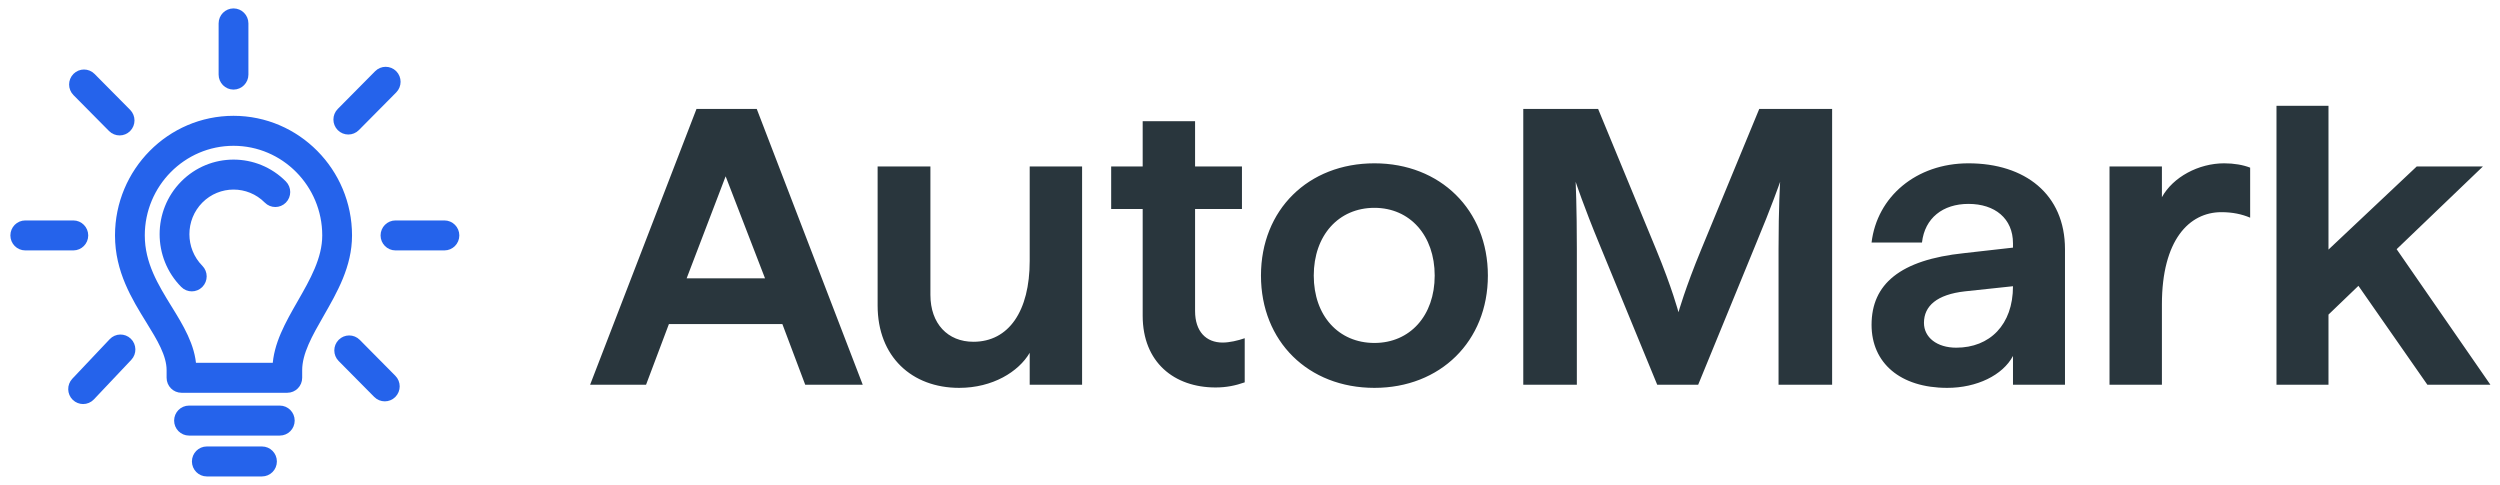
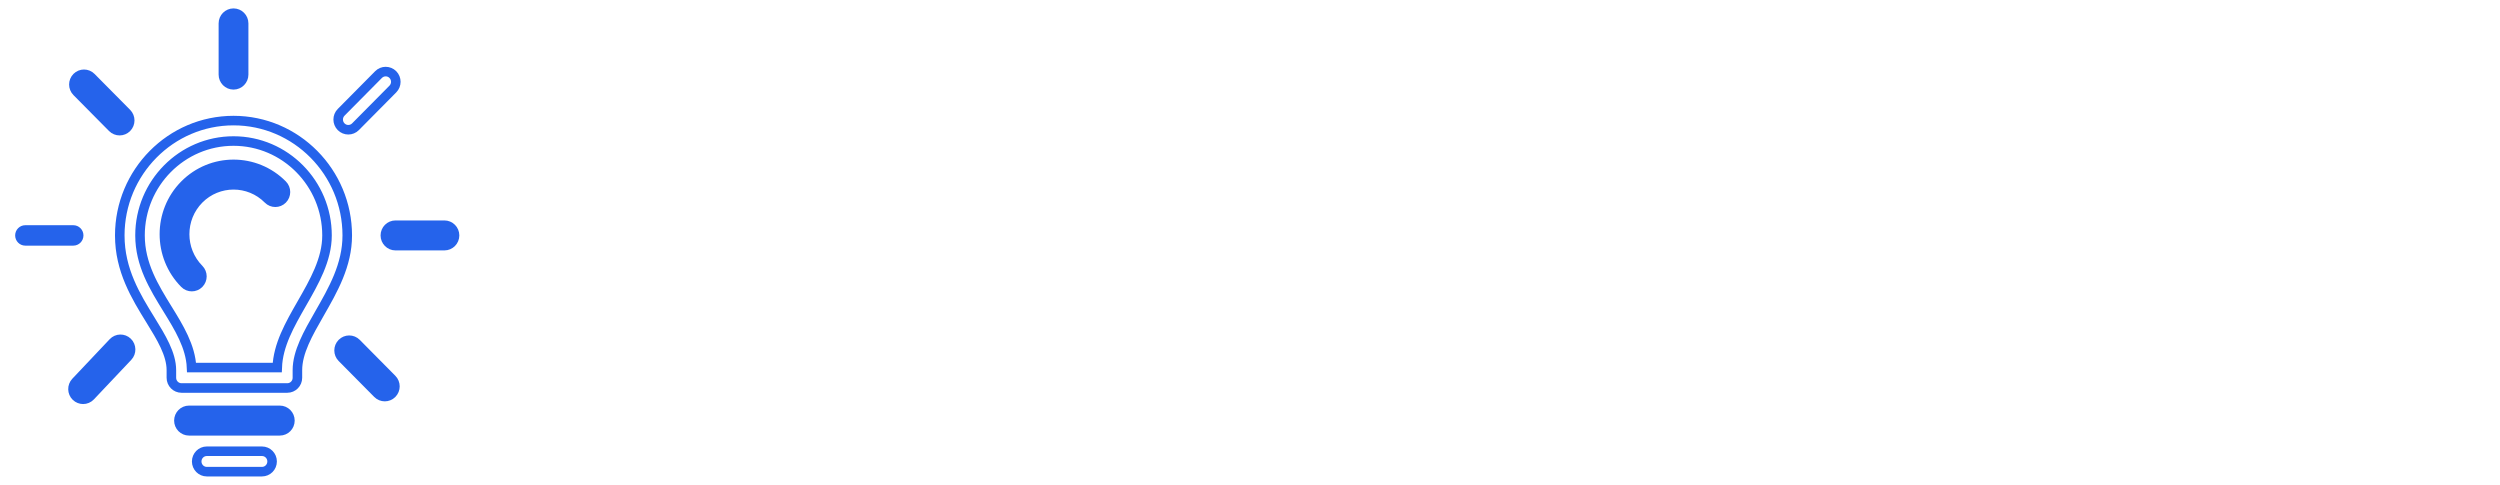
<svg xmlns="http://www.w3.org/2000/svg" width="165" height="32" viewBox="0 0 165 32" fill="none">
  <path d="M18.466 28.433H12.475C12.107 28.433 11.807 28.131 11.807 27.759C11.807 27.387 12.107 27.084 12.475 27.084H18.466C18.835 27.084 19.134 27.387 19.134 27.759C19.134 28.131 18.835 28.433 18.466 28.433Z" fill="#2563EB" />
-   <path d="M17.291 31.13H13.649C13.281 31.13 12.982 30.828 12.982 30.456C12.982 30.084 13.281 29.782 13.649 29.782H17.291C17.66 29.782 17.959 30.084 17.959 30.456C17.959 30.828 17.66 31.13 17.291 31.13Z" fill="#2563EB" />
-   <path d="M18.962 25.608H11.979C11.61 25.608 11.311 25.306 11.311 24.933V24.433C11.311 23.358 10.637 22.267 9.925 21.111C8.977 19.576 7.905 17.838 7.905 15.539C7.905 11.36 11.273 7.959 15.412 7.959C19.55 7.959 22.919 11.36 22.919 15.539C22.919 17.497 21.983 19.127 21.08 20.703C20.333 22.005 19.629 23.234 19.629 24.433V24.933C19.63 25.306 19.331 25.608 18.962 25.608ZM12.643 24.259H18.297C18.353 22.769 19.116 21.437 19.922 20.029C20.739 18.605 21.583 17.135 21.583 15.539C21.583 12.103 18.814 9.308 15.412 9.308C12.009 9.308 9.241 12.104 9.241 15.539C9.241 17.452 10.165 18.95 11.058 20.398C11.808 21.613 12.582 22.869 12.643 24.259Z" fill="#2563EB" />
  <path d="M15.412 5.598C15.043 5.598 14.744 5.296 14.744 4.924V1.544C14.744 1.172 15.043 0.87 15.412 0.87C15.78 0.87 16.08 1.172 16.08 1.544V4.924C16.08 5.296 15.78 5.598 15.412 5.598Z" fill="#2563EB" />
-   <path d="M22.989 8.563C22.818 8.563 22.647 8.498 22.516 8.366C22.255 8.102 22.255 7.676 22.516 7.412L24.983 4.922C25.244 4.659 25.667 4.659 25.928 4.922C26.189 5.186 26.189 5.612 25.928 5.876L23.461 8.366C23.33 8.497 23.16 8.563 22.989 8.563Z" fill="#2563EB" />
  <path d="M5.485 26.352C5.32 26.352 5.154 26.29 5.024 26.166C4.757 25.908 4.748 25.482 5.002 25.212L7.469 22.603C7.724 22.334 8.147 22.324 8.414 22.581C8.68 22.838 8.69 23.265 8.435 23.534L5.969 26.143C5.837 26.282 5.662 26.352 5.485 26.352Z" fill="#2563EB" />
  <path d="M29.332 16.212H26.102C25.733 16.212 25.433 15.91 25.433 15.538C25.433 15.166 25.733 14.864 26.102 14.864H29.332C29.701 14.864 30 15.166 30 15.538C30 15.91 29.701 16.212 29.332 16.212Z" fill="#2563EB" />
  <path d="M4.84 16.212H1.668C1.299 16.212 1 15.91 1 15.538C1 15.166 1.299 14.864 1.668 14.864H4.84C5.208 14.864 5.508 15.166 5.508 15.538C5.508 15.91 5.208 16.212 4.84 16.212Z" fill="#2563EB" />
  <path d="M7.894 8.623C7.723 8.623 7.552 8.557 7.421 8.426L5.072 6.054C4.811 5.79 4.811 5.364 5.072 5.1C5.333 4.837 5.755 4.837 6.016 5.1L8.366 7.472C8.627 7.736 8.627 8.162 8.366 8.426C8.236 8.557 8.065 8.623 7.894 8.623Z" fill="#2563EB" />
  <path d="M25.397 26.174C25.226 26.174 25.055 26.109 24.924 25.977L22.575 23.605C22.314 23.342 22.314 22.915 22.575 22.652C22.836 22.388 23.259 22.388 23.52 22.652L25.869 25.024C26.13 25.287 26.13 25.714 25.869 25.977C25.739 26.108 25.568 26.174 25.397 26.174Z" fill="#2563EB" />
  <path d="M12.658 18.915C12.487 18.915 12.316 18.849 12.186 18.717C10.405 16.92 10.405 13.994 12.186 12.197C13.967 10.399 16.864 10.4 18.644 12.197C18.905 12.46 18.905 12.887 18.644 13.15C18.383 13.414 17.961 13.414 17.7 13.15C16.441 11.879 14.39 11.879 13.13 13.15C11.871 14.422 11.871 16.492 13.13 17.764C13.391 18.027 13.391 18.454 13.13 18.717C13 18.849 12.829 18.915 12.658 18.915Z" fill="#2563EB" />
  <path d="M18.466 28.433H12.475C12.107 28.433 11.807 28.131 11.807 27.759C11.807 27.387 12.107 27.084 12.475 27.084H18.466C18.835 27.084 19.134 27.387 19.134 27.759C19.134 28.131 18.835 28.433 18.466 28.433Z" stroke="#2563EB" stroke-width="0.63" />
  <path d="M17.291 31.13H13.649C13.281 31.13 12.982 30.828 12.982 30.456C12.982 30.084 13.281 29.782 13.649 29.782H17.291C17.66 29.782 17.959 30.084 17.959 30.456C17.959 30.828 17.66 31.13 17.291 31.13Z" stroke="#2563EB" stroke-width="0.63" />
  <path d="M18.962 25.608H11.979C11.61 25.608 11.311 25.306 11.311 24.933V24.433C11.311 23.358 10.637 22.267 9.925 21.111C8.977 19.576 7.905 17.838 7.905 15.539C7.905 11.36 11.273 7.959 15.412 7.959C19.55 7.959 22.919 11.36 22.919 15.539C22.919 17.497 21.983 19.127 21.08 20.703C20.333 22.005 19.629 23.234 19.629 24.433V24.933C19.63 25.306 19.331 25.608 18.962 25.608ZM12.643 24.259H18.297C18.353 22.769 19.116 21.437 19.922 20.029C20.739 18.605 21.583 17.135 21.583 15.539C21.583 12.103 18.814 9.308 15.412 9.308C12.009 9.308 9.241 12.104 9.241 15.539C9.241 17.452 10.165 18.95 11.058 20.398C11.808 21.613 12.582 22.869 12.643 24.259Z" stroke="#2563EB" stroke-width="0.63" />
  <path d="M15.412 5.598C15.043 5.598 14.744 5.296 14.744 4.924V1.544C14.744 1.172 15.043 0.87 15.412 0.87C15.78 0.87 16.08 1.172 16.08 1.544V4.924C16.08 5.296 15.78 5.598 15.412 5.598Z" stroke="#2563EB" stroke-width="0.63" />
  <path d="M22.989 8.563C22.818 8.563 22.647 8.498 22.516 8.366C22.255 8.102 22.255 7.676 22.516 7.412L24.983 4.922C25.244 4.659 25.667 4.659 25.928 4.922C26.189 5.186 26.189 5.612 25.928 5.876L23.461 8.366C23.33 8.497 23.16 8.563 22.989 8.563Z" stroke="#2563EB" stroke-width="0.63" />
  <path d="M5.485 26.352C5.32 26.352 5.154 26.29 5.024 26.166C4.757 25.908 4.748 25.482 5.002 25.212L7.469 22.603C7.724 22.334 8.147 22.324 8.414 22.581C8.68 22.838 8.69 23.265 8.435 23.534L5.969 26.143C5.837 26.282 5.662 26.352 5.485 26.352Z" stroke="#2563EB" stroke-width="0.63" />
  <path d="M29.332 16.212H26.102C25.733 16.212 25.433 15.91 25.433 15.538C25.433 15.166 25.733 14.864 26.102 14.864H29.332C29.701 14.864 30 15.166 30 15.538C30 15.91 29.701 16.212 29.332 16.212Z" stroke="#2563EB" stroke-width="0.63" />
-   <path d="M4.84 16.212H1.668C1.299 16.212 1 15.91 1 15.538C1 15.166 1.299 14.864 1.668 14.864H4.84C5.208 14.864 5.508 15.166 5.508 15.538C5.508 15.91 5.208 16.212 4.84 16.212Z" stroke="#2563EB" stroke-width="0.63" />
  <path d="M7.894 8.623C7.723 8.623 7.552 8.557 7.421 8.426L5.072 6.054C4.811 5.79 4.811 5.364 5.072 5.1C5.333 4.837 5.755 4.837 6.016 5.1L8.366 7.472C8.627 7.736 8.627 8.162 8.366 8.426C8.236 8.557 8.065 8.623 7.894 8.623Z" stroke="#2563EB" stroke-width="0.63" />
  <path d="M25.397 26.174C25.226 26.174 25.055 26.109 24.924 25.977L22.575 23.605C22.314 23.342 22.314 22.915 22.575 22.652C22.836 22.388 23.259 22.388 23.52 22.652L25.869 25.024C26.13 25.287 26.13 25.714 25.869 25.977C25.739 26.108 25.568 26.174 25.397 26.174Z" stroke="#2563EB" stroke-width="0.63" />
  <path d="M12.658 18.915C12.487 18.915 12.316 18.849 12.186 18.717C10.405 16.92 10.405 13.994 12.186 12.197C13.967 10.399 16.864 10.4 18.644 12.197C18.905 12.46 18.905 12.887 18.644 13.15C18.383 13.414 17.961 13.414 17.7 13.15C16.441 11.879 14.39 11.879 13.13 13.15C11.871 14.422 11.871 16.492 13.13 17.764C13.391 18.027 13.391 18.454 13.13 18.717C13 18.849 12.829 18.915 12.658 18.915Z" stroke="#2563EB" stroke-width="0.63" />
-   <path d="M38.948 25.391L45.968 7.191H49.946L56.94 25.391H53.144L51.636 21.387H44.148L42.64 25.391H38.948ZM45.318 18.371H50.492L47.892 11.637L45.318 18.371ZM63.306 25.599C60.185 25.599 57.923 23.545 57.923 20.165V10.987H61.407V19.463C61.407 21.361 62.551 22.557 64.242 22.557C66.582 22.557 67.96 20.529 67.96 17.227V10.987H71.418V25.391H67.96V23.285C67.231 24.533 65.516 25.599 63.306 25.599ZM80.227 25.573C77.497 25.573 75.417 23.909 75.417 20.841V13.795H73.337V10.987H75.417V7.997H78.875V10.987H81.969V13.795H78.875V20.529C78.875 21.881 79.603 22.609 80.695 22.609C81.137 22.609 81.709 22.479 82.151 22.323V25.235C81.553 25.443 80.955 25.573 80.227 25.573ZM90.712 25.599C86.344 25.599 83.224 22.531 83.224 18.189C83.224 13.847 86.344 10.779 90.712 10.779C95.054 10.779 98.2 13.847 98.2 18.189C98.2 22.531 95.054 25.599 90.712 25.599ZM86.708 18.189C86.708 20.841 88.346 22.635 90.712 22.635C93.052 22.635 94.69 20.841 94.69 18.189C94.69 15.537 93.052 13.717 90.712 13.717C88.346 13.717 86.708 15.537 86.708 18.189ZM100.536 25.391V7.191H105.476L109.298 16.447C110.364 19.021 110.78 20.607 110.78 20.607C110.78 20.607 111.222 19.021 112.288 16.447L116.11 7.191H120.92V25.391H117.384V16.447C117.384 13.665 117.488 12.001 117.488 12.001C117.488 12.001 116.942 13.587 115.876 16.135L112.08 25.391H109.376L105.58 16.161C104.514 13.587 103.994 12.001 103.994 12.001C103.994 12.001 104.072 13.665 104.072 16.447V25.391H100.536ZM128.515 25.599C125.421 25.599 123.523 23.961 123.523 21.439C123.523 18.761 125.395 17.149 129.633 16.707L132.857 16.343V16.057C132.857 14.419 131.661 13.457 129.919 13.457C128.229 13.457 127.033 14.393 126.851 16.005H123.523C123.887 12.989 126.461 10.779 129.919 10.779C133.637 10.779 136.289 12.807 136.289 16.447V25.391H132.857V23.493C132.181 24.767 130.465 25.599 128.515 25.599ZM126.981 21.309C126.981 22.271 127.839 22.947 129.113 22.947C131.323 22.947 132.857 21.439 132.857 18.891L129.685 19.229C127.839 19.437 126.981 20.191 126.981 21.309ZM139.228 25.391V10.987H142.686V13.015C143.414 11.689 145.104 10.779 146.794 10.779C147.444 10.779 148.042 10.883 148.51 11.065V14.367C147.964 14.133 147.34 14.003 146.612 14.003C144.48 14.003 142.686 15.849 142.686 20.087V25.391H139.228ZM160.206 25.391L155.656 18.865L153.68 20.763V25.391H150.248V6.983H153.68V16.473L159.504 10.987H163.872L158.178 16.447L164.366 25.391H160.206Z" fill="#29363D" />
</svg>